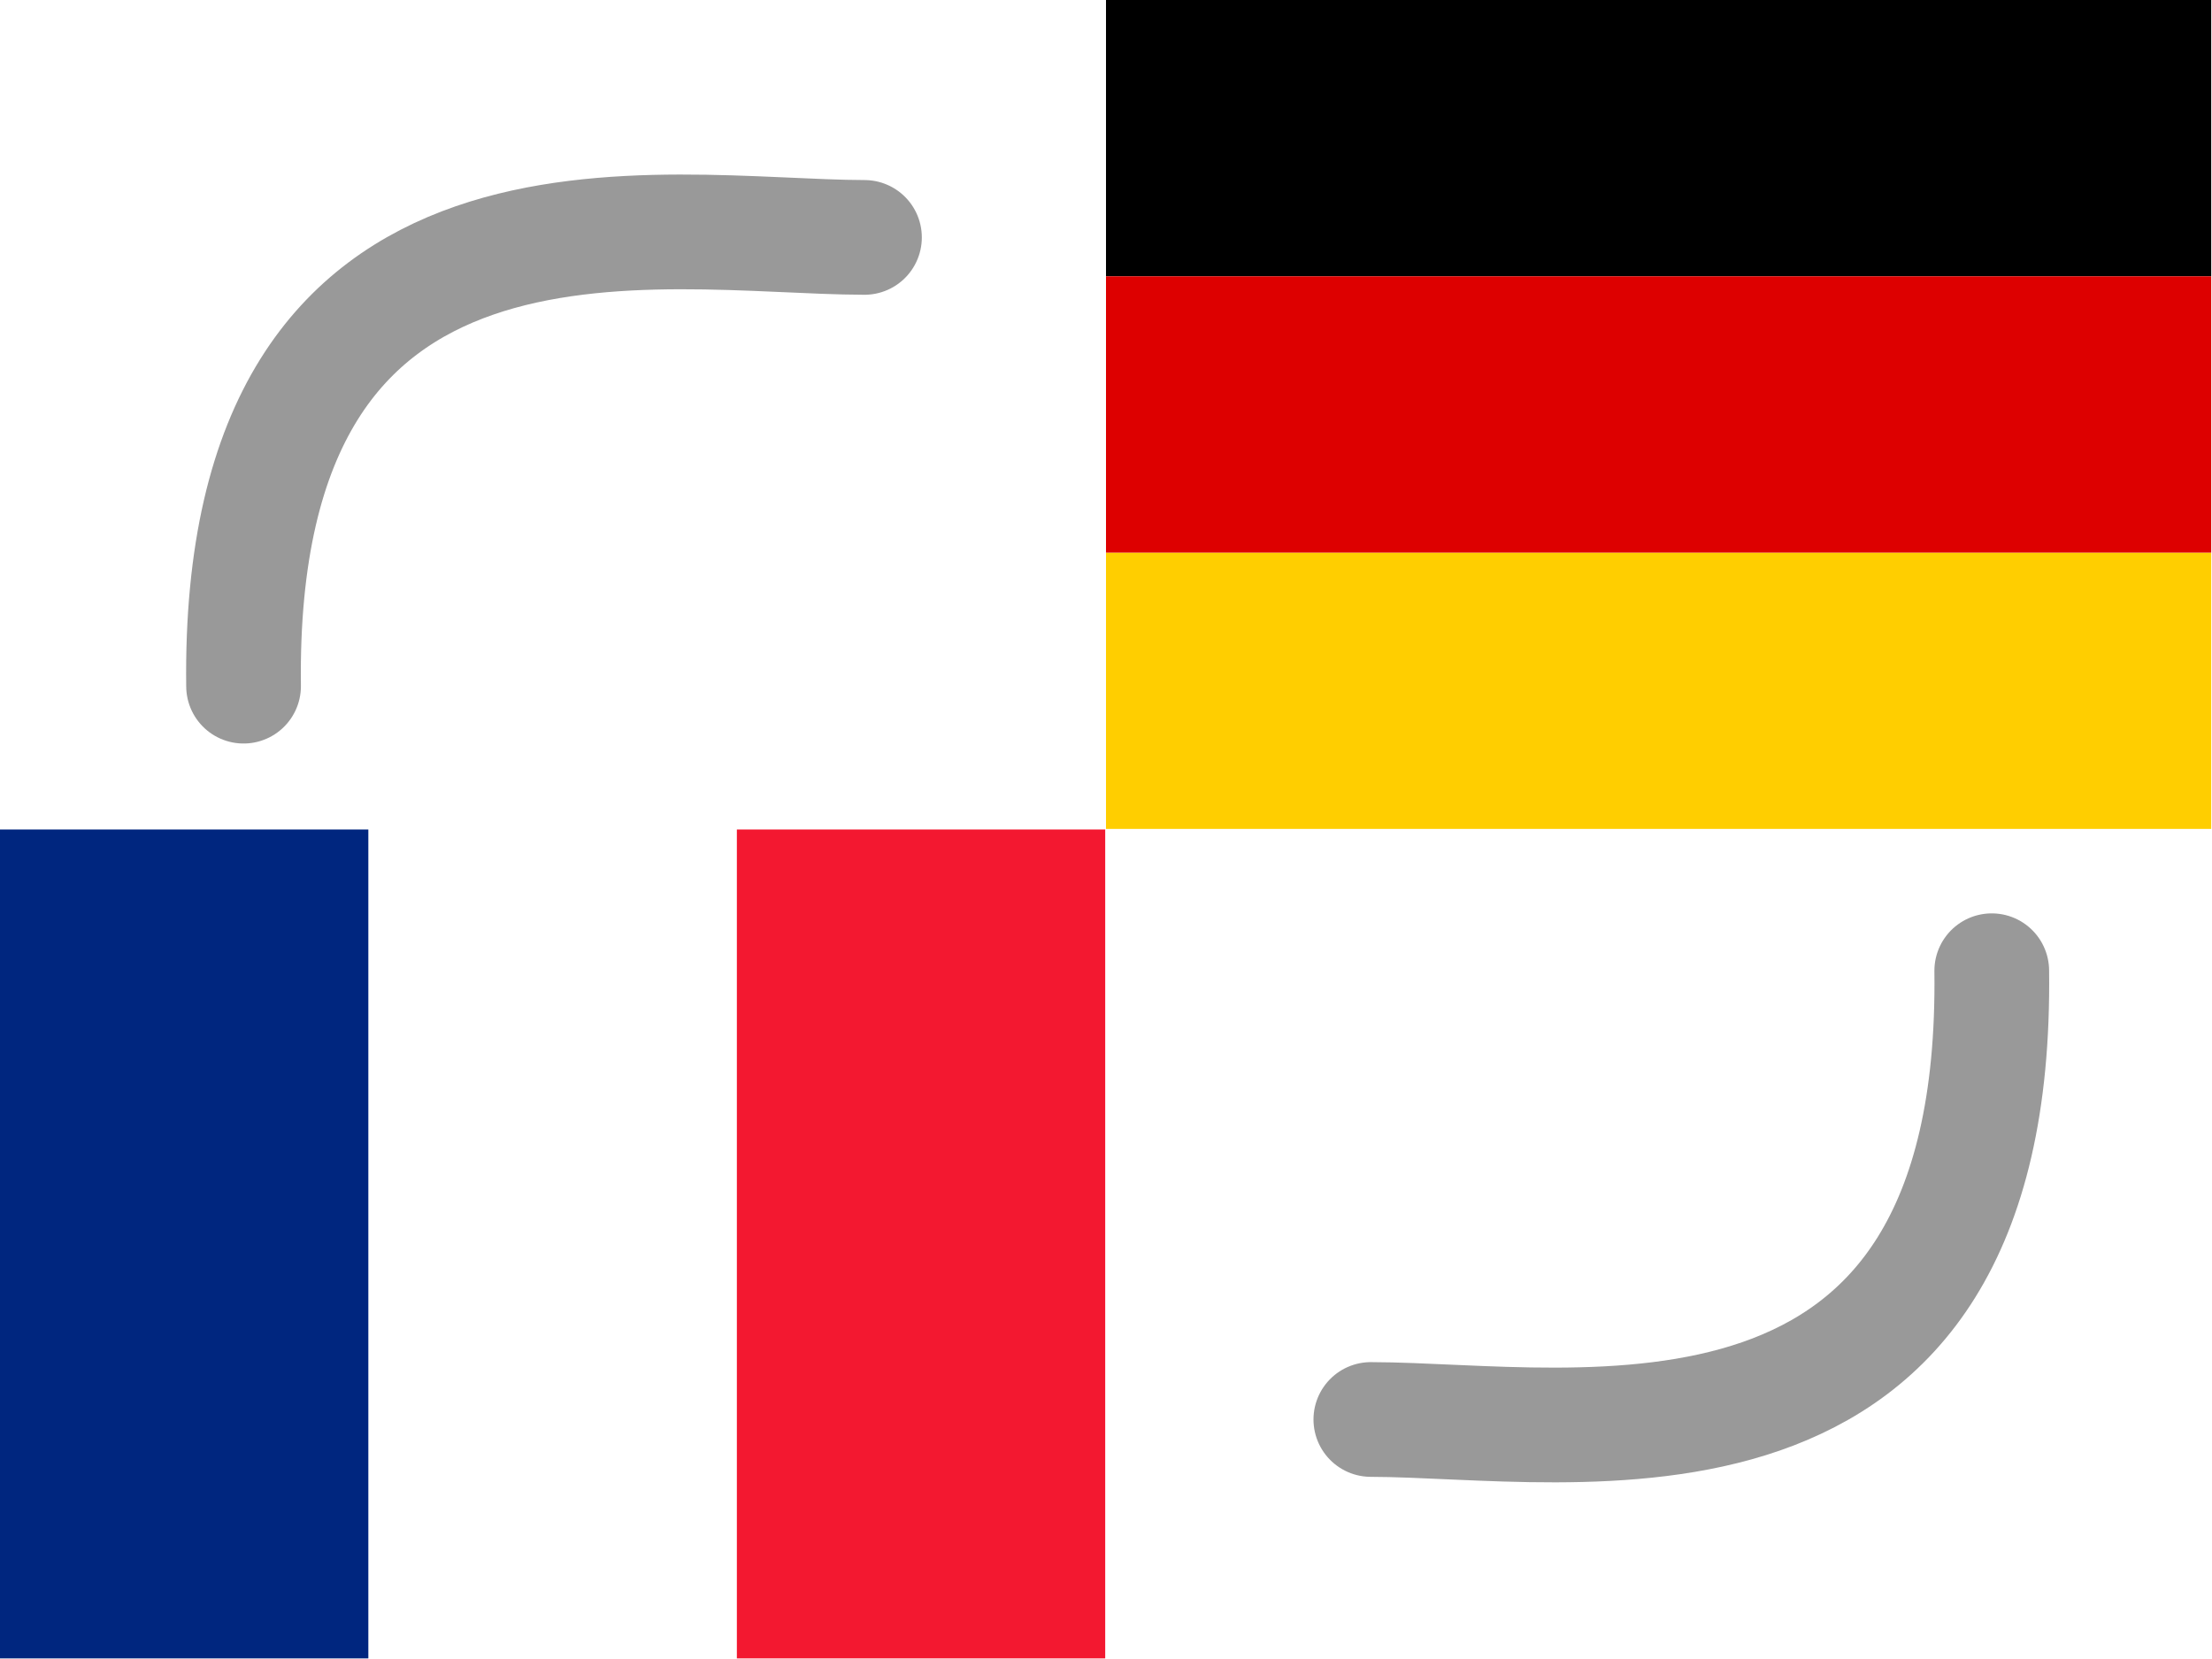
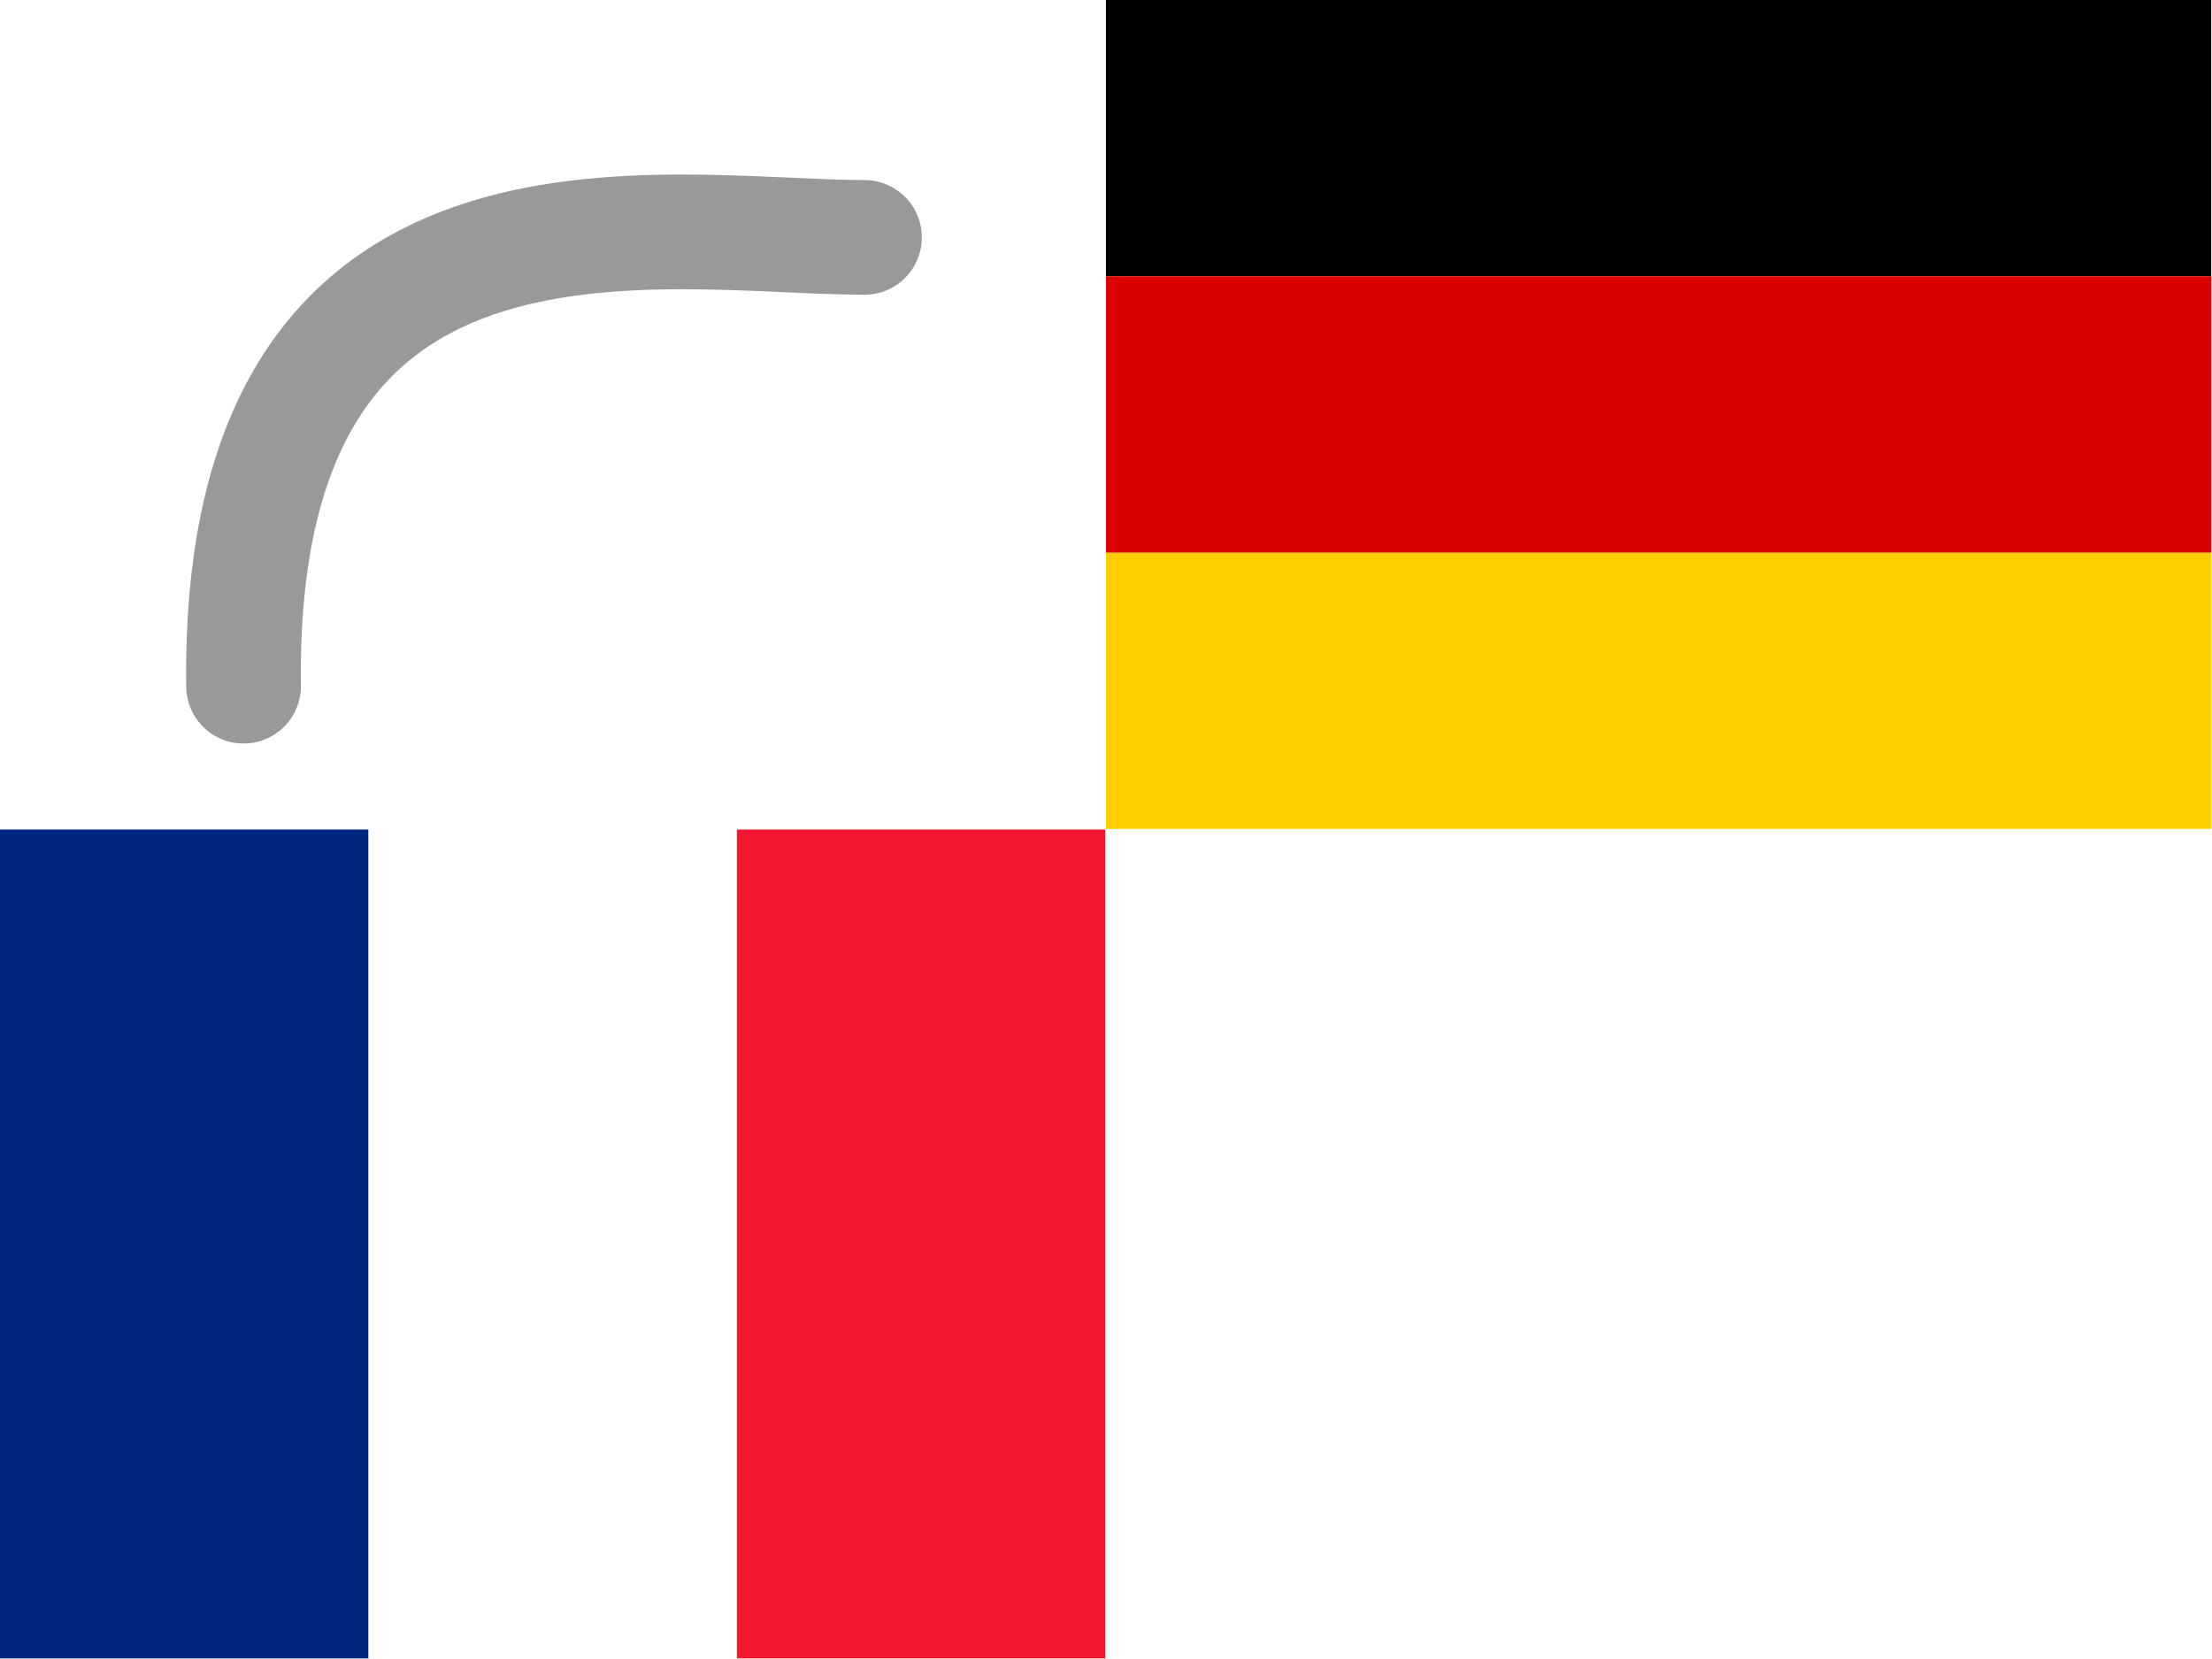
<svg xmlns="http://www.w3.org/2000/svg" xmlns:ns1="http://www.inkscape.org/namespaces/inkscape" xmlns:ns2="http://sodipodi.sourceforge.net/DTD/sodipodi-0.dtd" width="184.452mm" height="138.339mm" viewBox="0 0 184.452 138.339" version="1.1" id="svg8" ns1:version="0.92.3 (2405546, 2018-03-11)" ns2:docname="switchLang.svg">
  <defs id="defs2">
    <marker ns1:isstock="true" style="overflow:visible" id="marker6162" refX="0" refY="0" orient="auto" ns1:stockid="Arrow2Send">
-       <path transform="matrix(-0.3,0,0,-0.3,0.69,0)" d="M 8.719,4.034 -2.207,0.016 8.719,-4.002 c -1.745,2.372 -1.735,5.617 -6e-7,8.035 z" style="fill:#999999;fill-opacity:1;fill-rule:evenodd;stroke:#999999;stroke-width:0.625;stroke-linejoin:round;stroke-opacity:1" id="path6160" ns1:connector-curvature="0" />
-     </marker>
+       </marker>
    <marker ns1:stockid="Arrow2Sstart" orient="auto" refY="0" refX="0" id="Arrow2Sstart" style="overflow:visible" ns1:isstock="true">
      <path id="path886" style="fill:#000000;fill-opacity:1;fill-rule:evenodd;stroke:#000000;stroke-width:0.625;stroke-linejoin:round;stroke-opacity:1" d="M 8.719,4.034 -2.207,0.016 8.719,-4.002 c -1.745,2.372 -1.735,5.617 -6e-7,8.035 z" transform="matrix(0.3,0,0,0.3,-0.69,0)" ns1:connector-curvature="0" />
    </marker>
    <marker ns1:stockid="Arrow2Send" orient="auto" refY="0" refX="0" id="marker1282" style="overflow:visible" ns1:isstock="true" ns1:collect="always">
      <path id="path1280" style="fill:#999999;fill-opacity:1;fill-rule:evenodd;stroke:#999999;stroke-width:0.625;stroke-linejoin:round;stroke-opacity:1" d="M 8.719,4.034 -2.207,0.016 8.719,-4.002 c -1.745,2.372 -1.735,5.617 -6e-7,8.035 z" transform="matrix(-0.3,0,0,-0.3,0.69,0)" ns1:connector-curvature="0" />
    </marker>
    <marker ns1:stockid="Arrow2Send" orient="auto" refY="0" refX="0" id="Arrow2Send" style="overflow:visible" ns1:isstock="true">
      <path id="path889" style="fill:#000000;fill-opacity:1;fill-rule:evenodd;stroke:#000000;stroke-width:0.625;stroke-linejoin:round;stroke-opacity:1" d="M 8.719,4.034 -2.207,0.016 8.719,-4.002 c -1.745,2.372 -1.735,5.617 -6e-7,8.035 z" transform="matrix(-0.3,0,0,-0.3,0.69,0)" ns1:connector-curvature="0" />
    </marker>
    <marker ns1:stockid="Arrow1Send" orient="auto" refY="0" refX="0" id="Arrow1Send" style="overflow:visible" ns1:isstock="true">
      <path id="path871" d="M 0,0 5,-5 -12.5,0 5,5 Z" style="fill:#000000;fill-opacity:1;fill-rule:evenodd;stroke:#000000;stroke-width:1pt;stroke-opacity:1" transform="matrix(-0.2,0,0,-0.2,-1.2,0)" ns1:connector-curvature="0" />
    </marker>
    <marker ns1:stockid="DotS" orient="auto" refY="0" refX="0" id="DotS" style="overflow:visible" ns1:isstock="true">
      <path id="path923" d="m -2.5,-1 c 0,2.76 -2.24,5 -5,5 -2.76,0 -5,-2.24 -5,-5 0,-2.76 2.24,-5 5,-5 2.76,0 5,2.24 5,5 z" style="fill:#000000;fill-opacity:1;fill-rule:evenodd;stroke:#000000;stroke-width:1pt;stroke-opacity:1" transform="matrix(0.2,0,0,0.2,1.48,0.2)" ns1:connector-curvature="0" />
    </marker>
    <marker ns1:stockid="Arrow2Lend" orient="auto" refY="0" refX="0" id="marker1140" style="overflow:visible" ns1:isstock="true">
      <path id="path1138" style="fill:#000000;fill-opacity:1;fill-rule:evenodd;stroke:#000000;stroke-width:0.625;stroke-linejoin:round;stroke-opacity:1" d="M 8.719,4.034 -2.207,0.016 8.719,-4.002 c -1.745,2.372 -1.735,5.617 -6e-7,8.035 z" transform="matrix(-1.1,0,0,-1.1,-1.1,0)" ns1:connector-curvature="0" />
    </marker>
    <marker ns1:stockid="Arrow2Lend" orient="auto" refY="0" refX="0" id="Arrow2Lend" style="overflow:visible" ns1:isstock="true">
-       <path id="path877" style="fill:#000000;fill-opacity:1;fill-rule:evenodd;stroke:#000000;stroke-width:0.625;stroke-linejoin:round;stroke-opacity:1" d="M 8.719,4.034 -2.207,0.016 8.719,-4.002 c -1.745,2.372 -1.735,5.617 -6e-7,8.035 z" transform="matrix(-1.1,0,0,-1.1,-1.1,0)" ns1:connector-curvature="0" />
-     </marker>
+       </marker>
  </defs>
  <ns2:namedview id="base" pagecolor="#ffffff" bordercolor="#666666" borderopacity="1.0" ns1:pageopacity="0.0" ns1:pageshadow="2" ns1:zoom="0.09936993" ns1:cx="368.57143" ns1:cy="242.85717" ns1:document-units="mm" ns1:current-layer="layer1" showgrid="false" fit-margin-top="0" fit-margin-left="0" fit-margin-right="0" fit-margin-bottom="0" ns1:window-width="1920" ns1:window-height="1031" ns1:window-x="0" ns1:window-y="25" ns1:window-maximized="1" />
  <g ns1:label="Calque 1" ns1:groupmode="layer" id="layer1" transform="translate(-6.048,-64.923)">
    <g id="g821" transform="matrix(0.144,0,0,0.144,6.048,134.092)" style="fill-rule:evenodd;stroke-width:1pt">
-       <path id="path815" d="M 0,0 H 640 V 480 H 0 Z" ns1:connector-curvature="0" style="fill:#ffffff" />
      <path id="path817" d="M 0,0 H 213.3 V 480 H 0 Z" ns1:connector-curvature="0" style="fill:#00267f" />
      <path id="path819" d="M 426.7,0 H 640 V 480 H 426.7 Z" ns1:connector-curvature="0" style="fill:#f31830" />
    </g>
    <g id="g850" transform="matrix(0.144,0,0,0.144,98.274,64.923)">
      <path id="path834" d="M 0,320 H 640 V 480 H 0 Z" ns1:connector-curvature="0" style="fill:#ffce00" />
      <path id="path836" d="M 0,0 H 640 V 160 H 0 Z" ns1:connector-curvature="0" />
      <path id="path838" d="M 0,160 H 640 V 320 H 0 Z" ns1:connector-curvature="0" style="fill:#dd0000" />
    </g>
    <path style="fill:none;fill-rule:evenodd;stroke:#999999;stroke-width:9.565;stroke-linecap:round;stroke-linejoin:miter;stroke-miterlimit:4;stroke-dasharray:none;stroke-opacity:1;marker-end:url(#marker1282)" d="M 26.358,122.14 C 25.785,77.414 61.008,84.681 78.134,84.72" id="path852" ns1:connector-curvature="0" ns2:nodetypes="cc" />
-     <path ns2:nodetypes="cc" ns1:connector-curvature="0" id="path6158" d="m 172.134,145.869 c 0.574,44.726 -34.65,37.459 -51.776,37.42" style="fill:none;fill-rule:evenodd;stroke:#999999;stroke-width:9.565;stroke-linecap:round;stroke-linejoin:miter;stroke-miterlimit:4;stroke-dasharray:none;stroke-opacity:1;marker-end:url(#marker6162)" />
  </g>
</svg>